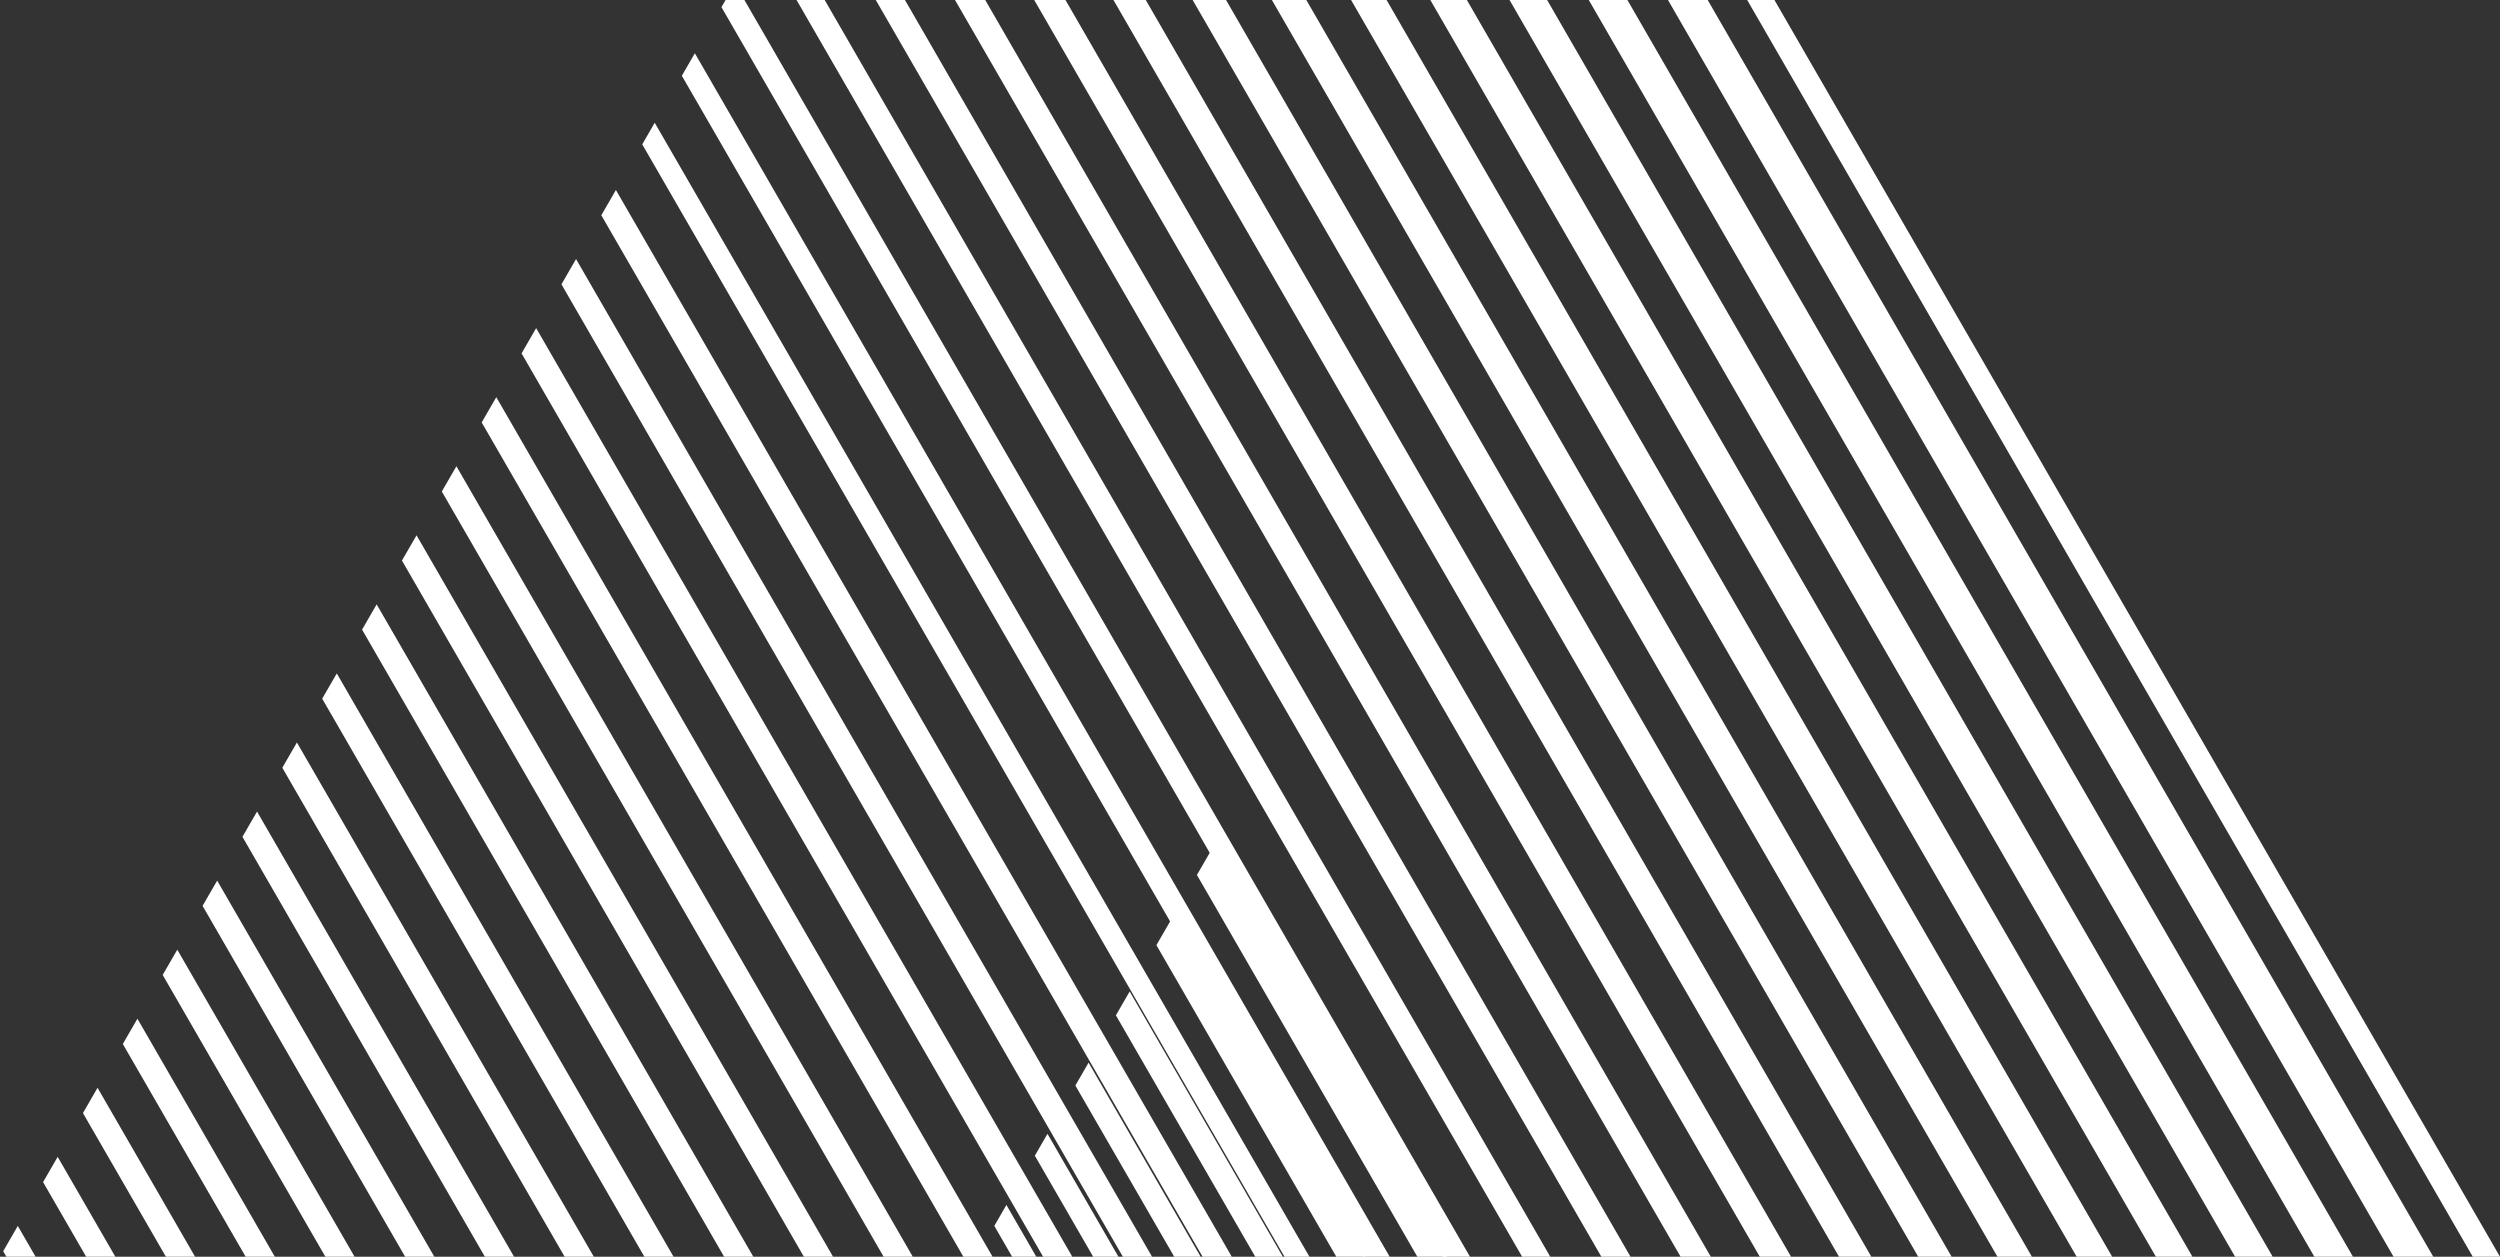
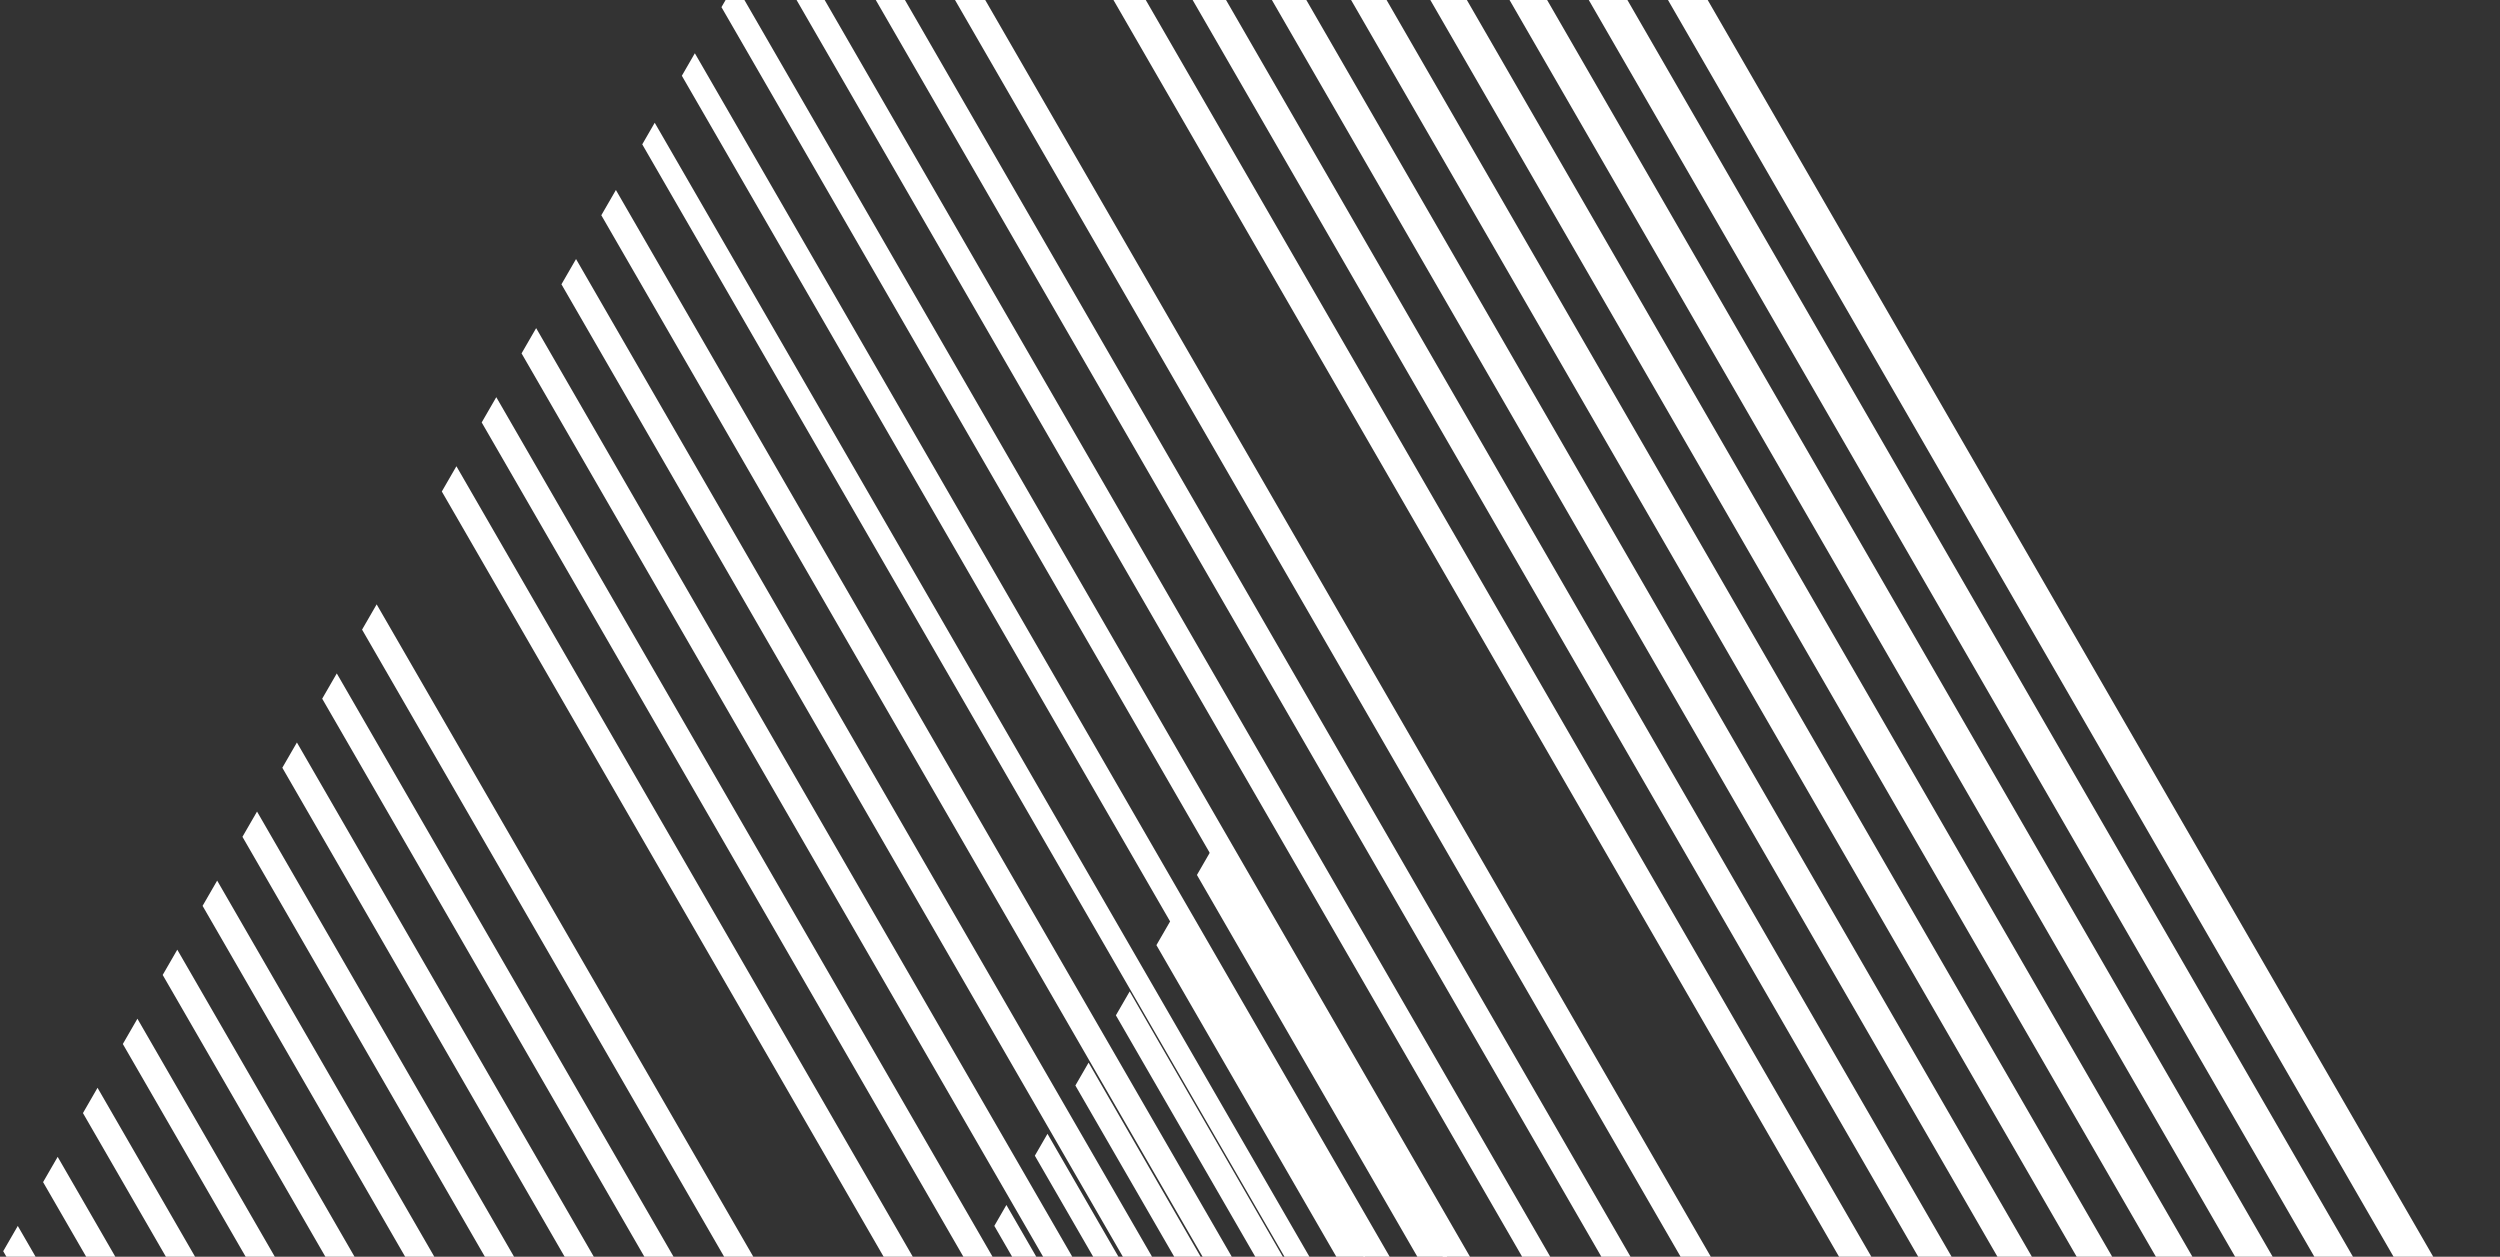
<svg xmlns="http://www.w3.org/2000/svg" id="_圖層_2" data-name="圖層 2" width="909.36" height="457.13" viewBox="0 0 909.36 457.13">
  <rect x="0" y="0" width="909.36" height="457.13" fill="#333333" stroke="none" />
  <defs>
    <clipPath id="clippath">
      <polygon points="263.93 0 0 457.13 909.36 457.13 645.44 0 263.93 0" fill="none" />
    </clipPath>
    <clipPath id="clippath-1">
      <polygon points="355.2 457.13 532.19 457.13 443.7 303.85 355.2 457.13" fill="none" />
    </clipPath>
  </defs>
  <g id="_圖層_1-2" data-name="圖層 1">
    <g clip-path="url(#clippath)" fill="none">
      <line x1="-832.84" y1="-948.38" x2="857.28" y2="1978.99" fill="none" stroke="#fff" stroke-miterlimit="10" stroke-width="9.19" />
      <line x1="-811.72" y1="-962.04" x2="878.4" y2="1965.34" fill="none" stroke="#fff" stroke-miterlimit="10" stroke-width="9.19" />
      <line x1="-790.59" y1="-975.69" x2="899.53" y2="1951.69" fill="none" stroke="#fff" stroke-miterlimit="10" stroke-width="9.19" />
      <line x1="-769.47" y1="-989.34" x2="920.65" y2="1938.03" fill="none" stroke="#fff" stroke-miterlimit="10" stroke-width="9.19" />
      <line x1="-748.34" y1="-1002.99" x2="941.78" y2="1924.38" fill="none" stroke="#fff" stroke-miterlimit="10" stroke-width="9.19" />
      <line x1="-727.22" y1="-1016.64" x2="962.9" y2="1910.73" fill="none" stroke="#fff" stroke-miterlimit="10" stroke-width="9.19" />
      <line x1="-706.09" y1="-1030.3" x2="984.03" y2="1897.08" fill="none" stroke="#fff" stroke-miterlimit="10" stroke-width="9.19" />
      <line x1="-684.97" y1="-1043.95" x2="1005.15" y2="1883.42" fill="none" stroke="#fff" stroke-miterlimit="10" stroke-width="9.19" />
      <line x1="-663.84" y1="-1057.6" x2="1026.28" y2="1869.77" fill="none" stroke="#fff" stroke-miterlimit="10" stroke-width="9.19" />
      <line x1="-642.71" y1="-1071.25" x2="1047.4" y2="1856.12" fill="none" stroke="#fff" stroke-miterlimit="10" stroke-width="9.19" />
      <line x1="-621.59" y1="-1084.91" x2="1068.53" y2="1842.47" fill="none" stroke="#fff" stroke-miterlimit="10" stroke-width="9.19" />
-       <line x1="-600.46" y1="-1098.56" x2="1089.66" y2="1828.82" fill="none" stroke="#fff" stroke-miterlimit="10" stroke-width="9.19" />
      <line x1="-579.34" y1="-1112.21" x2="1110.78" y2="1815.16" fill="none" stroke="#fff" stroke-miterlimit="10" stroke-width="9.19" />
      <line x1="-558.21" y1="-1125.86" x2="1131.91" y2="1801.51" fill="none" stroke="#fff" stroke-miterlimit="10" stroke-width="9.19" />
      <line x1="-537.09" y1="-1139.51" x2="1153.03" y2="1787.86" fill="none" stroke="#fff" stroke-miterlimit="10" stroke-width="9.19" />
      <line x1="-515.96" y1="-1153.17" x2="1174.16" y2="1774.21" fill="none" stroke="#fff" stroke-miterlimit="10" stroke-width="9.19" />
      <line x1="-494.84" y1="-1166.82" x2="1195.28" y2="1760.55" fill="none" stroke="#fff" stroke-miterlimit="10" stroke-width="9.19" />
      <line x1="-473.71" y1="-1180.47" x2="1216.41" y2="1746.9" fill="none" stroke="#fff" stroke-miterlimit="10" stroke-width="7.86" />
      <line x1="-452.59" y1="-1194.12" x2="1237.53" y2="1733.25" fill="none" stroke="#fff" stroke-miterlimit="10" stroke-width="8.19" />
      <line x1="-431.46" y1="-1207.78" x2="1258.66" y2="1719.6" fill="none" stroke="#fff" stroke-miterlimit="10" stroke-width="8.53" />
      <line x1="-410.33" y1="-1221.43" x2="1279.78" y2="1705.95" fill="none" stroke="#fff" stroke-miterlimit="10" stroke-width="8.86" />
      <line x1="-389.21" y1="-1235.08" x2="1300.91" y2="1692.29" fill="none" stroke="#fff" stroke-miterlimit="10" stroke-width="9.19" />
      <line x1="-368.08" y1="-1248.73" x2="1322.04" y2="1678.64" fill="none" stroke="#fff" stroke-miterlimit="10" stroke-width="9.52" />
-       <line x1="-346.96" y1="-1262.38" x2="1343.16" y2="1664.99" fill="none" stroke="#fff" stroke-miterlimit="10" stroke-width="9.85" />
      <line x1="-325.83" y1="-1276.04" x2="1364.29" y2="1651.34" fill="none" stroke="#fff" stroke-miterlimit="10" stroke-width="10.18" />
      <line x1="-304.71" y1="-1289.69" x2="1385.41" y2="1637.69" fill="none" stroke="#fff" stroke-miterlimit="10" stroke-width="10.52" />
      <line x1="-283.58" y1="-1303.34" x2="1406.54" y2="1624.03" fill="none" stroke="#fff" stroke-miterlimit="10" stroke-width="10.85" />
      <line x1="-262.46" y1="-1316.99" x2="1427.66" y2="1610.38" fill="none" stroke="#fff" stroke-miterlimit="10" stroke-width="11.18" />
      <line x1="-241.33" y1="-1330.65" x2="1448.79" y2="1596.73" fill="none" stroke="#fff" stroke-miterlimit="10" stroke-width="11.51" />
      <line x1="-220.21" y1="-1344.3" x2="1469.91" y2="1583.08" fill="none" stroke="#fff" stroke-miterlimit="10" stroke-width="11.84" />
      <line x1="-199.08" y1="-1357.95" x2="1491.04" y2="1569.42" fill="none" stroke="#fff" stroke-miterlimit="10" stroke-width="12.17" />
      <line x1="-177.95" y1="-1371.6" x2="1512.16" y2="1555.77" fill="none" stroke="#fff" stroke-miterlimit="10" stroke-width="12.51" />
-       <line x1="-156.83" y1="-1385.25" x2="1533.29" y2="1542.12" fill="none" stroke="#fff" stroke-miterlimit="10" stroke-width="12.84" />
      <line x1="-135.7" y1="-1398.91" x2="1554.42" y2="1528.47" fill="none" stroke="#fff" stroke-miterlimit="10" stroke-width="13.17" />
      <line x1="-114.58" y1="-1412.56" x2="1575.54" y2="1514.82" fill="none" stroke="#fff" stroke-miterlimit="10" stroke-width="13.5" />
      <line x1="-93.45" y1="-1426.21" x2="1596.67" y2="1501.16" fill="none" stroke="#fff" stroke-miterlimit="10" stroke-width="13.83" />
      <line x1="-72.33" y1="-1439.86" x2="1617.79" y2="1487.51" fill="none" stroke="#fff" stroke-miterlimit="10" stroke-width="14.16" />
      <line x1="-51.2" y1="-1453.51" x2="1638.92" y2="1473.86" fill="none" stroke="#fff" stroke-miterlimit="10" stroke-width="14.49" />
      <line x1="-30.08" y1="-1467.17" x2="1660.04" y2="1460.21" fill="none" stroke="#fff" stroke-miterlimit="10" stroke-width="14.83" />
      <line x1="-8.95" y1="-1480.82" x2="1681.17" y2="1446.55" fill="none" stroke="#fff" stroke-miterlimit="10" stroke-width="15.16" />
      <line x1="12.17" y1="-1494.47" x2="1702.29" y2="1432.9" fill="none" stroke="#fff" stroke-miterlimit="10" stroke-width="15.49" />
      <line x1="33.3" y1="-1508.12" x2="1723.42" y2="1419.25" fill="none" stroke="#fff" stroke-miterlimit="10" stroke-width="15.82" />
      <line x1="54.42" y1="-1521.78" x2="1744.54" y2="1405.6" fill="none" stroke="#fff" stroke-miterlimit="10" stroke-width="16.15" />
      <line x1="75.55" y1="-1535.43" x2="1765.67" y2="1391.94" fill="none" stroke="#fff" stroke-miterlimit="10" stroke-width="16.48" />
      <line x1="96.68" y1="-1549.08" x2="1786.8" y2="1378.29" fill="none" stroke="#fff" stroke-miterlimit="10" stroke-width="16.82" />
      <line x1="117.8" y1="-1562.73" x2="1807.92" y2="1364.64" fill="none" stroke="#fff" stroke-miterlimit="10" stroke-width="17.15" />
      <line x1="138.93" y1="-1576.39" x2="1829.05" y2="1350.99" fill="none" stroke="#fff" stroke-miterlimit="10" stroke-width="17.48" />
      <line x1="160.05" y1="-1590.04" x2="1850.17" y2="1337.34" fill="none" stroke="#fff" stroke-miterlimit="10" stroke-width="17.81" />
      <line x1="181.18" y1="-1603.69" x2="1871.3" y2="1323.68" fill="none" stroke="#fff" stroke-miterlimit="10" stroke-width="18.14" />
      <line x1="202.3" y1="-1617.34" x2="1892.42" y2="1310.03" fill="none" stroke="#fff" stroke-miterlimit="10" stroke-width="18.47" />
      <line x1="223.43" y1="-1630.99" x2="1913.55" y2="1296.38" fill="none" stroke="#fff" stroke-miterlimit="10" stroke-width="18.81" />
      <line x1="244.55" y1="-1644.65" x2="1934.67" y2="1282.73" fill="none" stroke="#fff" stroke-miterlimit="10" stroke-width="19.14" />
    </g>
    <g clip-path="url(#clippath-1)" fill="none">
      <line x1="-877.7" y1="-937.12" x2="812.42" y2="1990.25" fill="none" stroke="#fff" stroke-miterlimit="10" stroke-width="2.23" />
      <line x1="-855.44" y1="-949.99" x2="834.68" y2="1977.39" fill="none" stroke="#fff" stroke-miterlimit="10" stroke-width="2.58" />
      <line x1="-833.18" y1="-962.85" x2="856.94" y2="1964.53" fill="none" stroke="#fff" stroke-miterlimit="10" stroke-width="2.94" />
      <line x1="-810.92" y1="-975.71" x2="879.2" y2="1951.66" fill="none" stroke="#fff" stroke-miterlimit="10" stroke-width="3.3" />
      <line x1="-788.66" y1="-988.57" x2="901.46" y2="1938.8" fill="none" stroke="#fff" stroke-miterlimit="10" stroke-width="3.66" />
-       <line x1="-766.4" y1="-1001.43" x2="923.72" y2="1925.94" fill="none" stroke="#fff" stroke-miterlimit="10" stroke-width="4.02" />
      <line x1="-744.14" y1="-1014.29" x2="945.98" y2="1913.08" fill="none" stroke="#fff" stroke-miterlimit="10" stroke-width="4.38" />
      <line x1="-721.88" y1="-1027.16" x2="968.24" y2="1900.22" fill="none" stroke="#fff" stroke-miterlimit="10" stroke-width="4.74" />
      <line x1="-699.62" y1="-1040.02" x2="990.49" y2="1887.36" fill="none" stroke="#fff" stroke-miterlimit="10" stroke-width="5.09" />
      <line x1="-677.37" y1="-1052.88" x2="1012.75" y2="1874.49" fill="none" stroke="#fff" stroke-miterlimit="10" stroke-width="5.45" />
      <line x1="-655.11" y1="-1065.74" x2="1035.01" y2="1861.63" fill="none" stroke="#fff" stroke-miterlimit="10" stroke-width="5.81" />
      <line x1="-632.85" y1="-1078.6" x2="1057.27" y2="1848.77" fill="none" stroke="#fff" stroke-miterlimit="10" stroke-width="6.17" />
      <line x1="-610.59" y1="-1091.47" x2="1079.53" y2="1835.91" fill="none" stroke="#fff" stroke-miterlimit="10" stroke-width="6.53" />
      <line x1="-588.33" y1="-1104.33" x2="1101.79" y2="1823.04" fill="none" stroke="#fff" stroke-miterlimit="10" stroke-width="6.89" />
      <line x1="-566.07" y1="-1117.19" x2="1124.05" y2="1810.18" fill="none" stroke="#fff" stroke-miterlimit="10" stroke-width="7.25" />
      <line x1="-543.81" y1="-1130.05" x2="1146.31" y2="1797.32" fill="none" stroke="#fff" stroke-miterlimit="10" stroke-width="7.61" />
      <line x1="-521.55" y1="-1142.91" x2="1168.57" y2="1784.46" fill="none" stroke="#fff" stroke-miterlimit="10" stroke-width="7.96" />
      <line x1="-499.29" y1="-1155.78" x2="1190.83" y2="1771.6" fill="none" stroke="#fff" stroke-miterlimit="10" stroke-width="8.32" />
      <line x1="-477.03" y1="-1168.64" x2="1213.09" y2="1758.74" fill="none" stroke="#fff" stroke-miterlimit="10" stroke-width="8.68" />
      <line x1="-454.77" y1="-1181.5" x2="1235.35" y2="1745.87" fill="none" stroke="#fff" stroke-miterlimit="10" stroke-width="9.04" />
      <line x1="-432.51" y1="-1194.36" x2="1257.61" y2="1733.01" fill="none" stroke="#fff" stroke-miterlimit="10" stroke-width="9.4" />
      <line x1="-410.25" y1="-1207.22" x2="1279.87" y2="1720.15" fill="none" stroke="#fff" stroke-miterlimit="10" stroke-width="9.76" />
      <line x1="-387.99" y1="-1220.09" x2="1302.13" y2="1707.29" fill="none" stroke="#fff" stroke-miterlimit="10" stroke-width="10.12" />
      <line x1="-365.73" y1="-1232.95" x2="1324.39" y2="1694.43" fill="none" stroke="#fff" stroke-miterlimit="10" stroke-width="10.48" />
      <line x1="-343.47" y1="-1245.81" x2="1346.65" y2="1681.56" fill="none" stroke="#fff" stroke-miterlimit="10" stroke-width="10.83" />
      <line x1="-321.21" y1="-1258.67" x2="1368.91" y2="1668.7" fill="none" stroke="#fff" stroke-miterlimit="10" stroke-width="11.19" />
      <line x1="-298.95" y1="-1271.53" x2="1391.16" y2="1655.84" fill="none" stroke="#fff" stroke-miterlimit="10" stroke-width="11.55" />
      <line x1="-276.69" y1="-1284.4" x2="1413.42" y2="1642.98" fill="none" stroke="#fff" stroke-miterlimit="10" stroke-width="11.91" />
      <line x1="-254.44" y1="-1297.26" x2="1435.68" y2="1630.12" fill="none" stroke="#fff" stroke-miterlimit="10" stroke-width="12.27" />
      <line x1="-232.18" y1="-1310.12" x2="1457.94" y2="1617.25" fill="none" stroke="#fff" stroke-miterlimit="10" stroke-width="12.63" />
      <line x1="-209.92" y1="-1322.98" x2="1480.2" y2="1604.39" fill="none" stroke="#fff" stroke-miterlimit="10" stroke-width="12.99" />
      <line x1="-187.66" y1="-1335.84" x2="1502.46" y2="1591.53" fill="none" stroke="#fff" stroke-miterlimit="10" stroke-width="13.35" />
      <line x1="-165.4" y1="-1348.7" x2="1524.72" y2="1578.67" fill="none" stroke="#fff" stroke-miterlimit="10" stroke-width="13.7" />
      <line x1="-143.14" y1="-1361.57" x2="1546.98" y2="1565.81" fill="none" stroke="#fff" stroke-miterlimit="10" stroke-width="14.06" />
      <line x1="-120.88" y1="-1374.43" x2="1569.24" y2="1552.95" fill="none" stroke="#fff" stroke-miterlimit="10" stroke-width="14.42" />
      <line x1="-98.62" y1="-1387.29" x2="1591.5" y2="1540.08" fill="none" stroke="#fff" stroke-miterlimit="10" stroke-width="14.78" />
      <line x1="-76.36" y1="-1400.15" x2="1613.76" y2="1527.22" fill="none" stroke="#fff" stroke-miterlimit="10" stroke-width="15.14" />
      <line x1="-54.1" y1="-1413.01" x2="1636.02" y2="1514.36" fill="none" stroke="#fff" stroke-miterlimit="10" stroke-width="15.5" />
      <line x1="-31.84" y1="-1425.88" x2="1658.28" y2="1501.5" fill="none" stroke="#fff" stroke-miterlimit="10" stroke-width="15.86" />
      <line x1="-9.58" y1="-1438.74" x2="1680.54" y2="1488.64" fill="none" stroke="#fff" stroke-miterlimit="10" stroke-width="16.22" />
      <line x1="12.68" y1="-1451.6" x2="1702.8" y2="1475.77" fill="none" stroke="#fff" stroke-miterlimit="10" stroke-width="16.57" />
      <line x1="34.94" y1="-1464.46" x2="1725.06" y2="1462.91" fill="none" stroke="#fff" stroke-miterlimit="10" stroke-width="16.93" />
      <line x1="57.2" y1="-1477.32" x2="1747.32" y2="1450.05" fill="none" stroke="#fff" stroke-miterlimit="10" stroke-width="17.29" />
      <line x1="79.46" y1="-1490.19" x2="1769.58" y2="1437.19" fill="none" stroke="#fff" stroke-miterlimit="10" stroke-width="17.65" />
      <line x1="101.72" y1="-1503.05" x2="1791.84" y2="1424.33" fill="none" stroke="#fff" stroke-miterlimit="10" stroke-width="18.01" />
      <line x1="123.98" y1="-1515.91" x2="1814.09" y2="1411.46" fill="none" stroke="#fff" stroke-miterlimit="10" stroke-width="18.37" />
      <line x1="146.23" y1="-1528.77" x2="1836.35" y2="1398.6" fill="none" stroke="#fff" stroke-miterlimit="10" stroke-width="18.73" />
      <line x1="168.49" y1="-1541.63" x2="1858.61" y2="1385.74" fill="none" stroke="#fff" stroke-miterlimit="10" stroke-width="19.08" />
      <line x1="190.75" y1="-1554.49" x2="1880.87" y2="1372.88" fill="none" stroke="#fff" stroke-miterlimit="10" stroke-width="19.44" />
      <line x1="213.01" y1="-1567.36" x2="1903.13" y2="1360.02" fill="none" stroke="#fff" stroke-miterlimit="10" stroke-width="19.8" />
      <line x1="235.27" y1="-1580.22" x2="1925.39" y2="1347.15" fill="none" stroke="#fff" stroke-miterlimit="10" stroke-width="20.16" />
      <line x1="257.53" y1="-1593.08" x2="1947.65" y2="1334.29" fill="none" stroke="#fff" stroke-miterlimit="10" stroke-width="20.52" />
      <line x1="279.79" y1="-1605.94" x2="1969.91" y2="1321.43" fill="none" stroke="#fff" stroke-miterlimit="10" stroke-width="20.88" />
      <line x1="302.05" y1="-1618.8" x2="1992.17" y2="1308.57" fill="none" stroke="#fff" stroke-miterlimit="10" stroke-width="21.24" />
      <line x1="324.31" y1="-1631.67" x2="2014.43" y2="1295.71" fill="none" stroke="#fff" stroke-miterlimit="10" stroke-width="21.6" />
      <line x1="346.57" y1="-1644.53" x2="2036.69" y2="1282.85" fill="none" stroke="#fff" stroke-miterlimit="10" stroke-width="21.95" />
      <line x1="368.83" y1="-1657.39" x2="2058.95" y2="1269.98" fill="none" stroke="#fff" stroke-miterlimit="10" stroke-width="22.31" />
      <line x1="391.09" y1="-1670.25" x2="2081.21" y2="1257.12" fill="none" stroke="#fff" stroke-miterlimit="10" stroke-width="22.67" />
      <line x1="413.35" y1="-1683.11" x2="2103.47" y2="1244.26" fill="none" stroke="#fff" stroke-miterlimit="10" stroke-width="23.03" />
      <line x1="435.61" y1="-1695.98" x2="2125.73" y2="1231.4" fill="none" stroke="#fff" stroke-miterlimit="10" stroke-width="23.39" />
      <line x1="457.87" y1="-1708.84" x2="2147.99" y2="1218.54" fill="none" stroke="#fff" stroke-miterlimit="10" stroke-width="23.75" />
      <line x1="480.13" y1="-1721.7" x2="2170.25" y2="1205.67" fill="none" stroke="#fff" stroke-miterlimit="10" stroke-width="24.11" />
      <line x1="502.39" y1="-1734.56" x2="2192.51" y2="1192.81" fill="none" stroke="#fff" stroke-miterlimit="10" stroke-width="24.47" />
      <line x1="524.65" y1="-1747.42" x2="2214.77" y2="1179.95" fill="none" stroke="#fff" stroke-miterlimit="10" stroke-width="24.82" />
      <line x1="546.91" y1="-1760.29" x2="2237.02" y2="1167.09" fill="none" stroke="#fff" stroke-miterlimit="10" stroke-width="25.18" />
      <line x1="569.16" y1="-1773.15" x2="2259.28" y2="1154.23" fill="none" stroke="#fff" stroke-miterlimit="10" stroke-width="25.54" />
    </g>
  </g>
</svg>